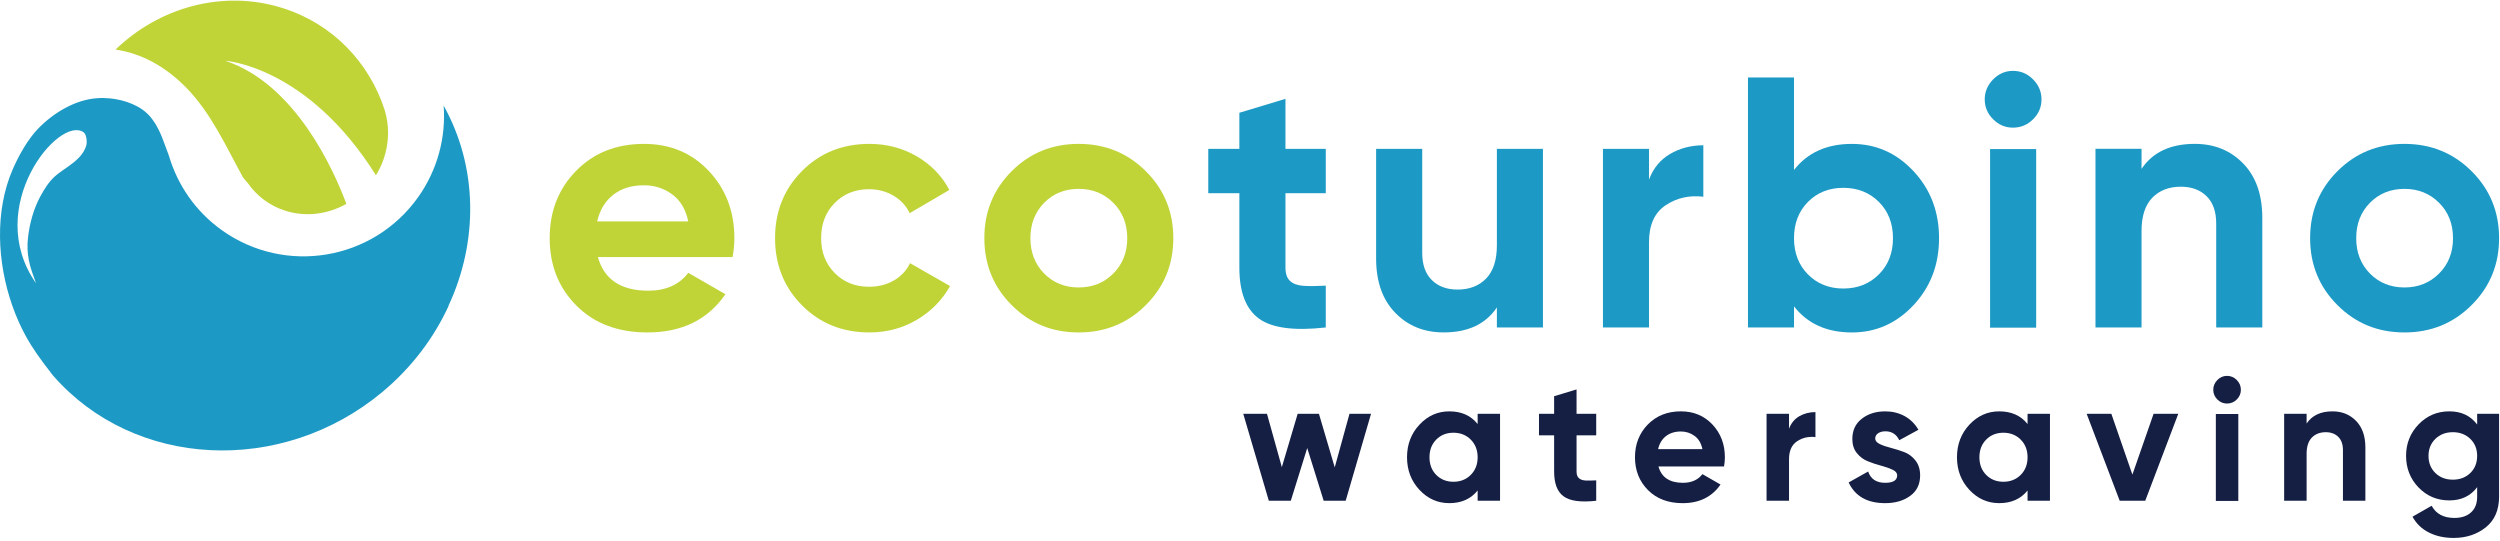
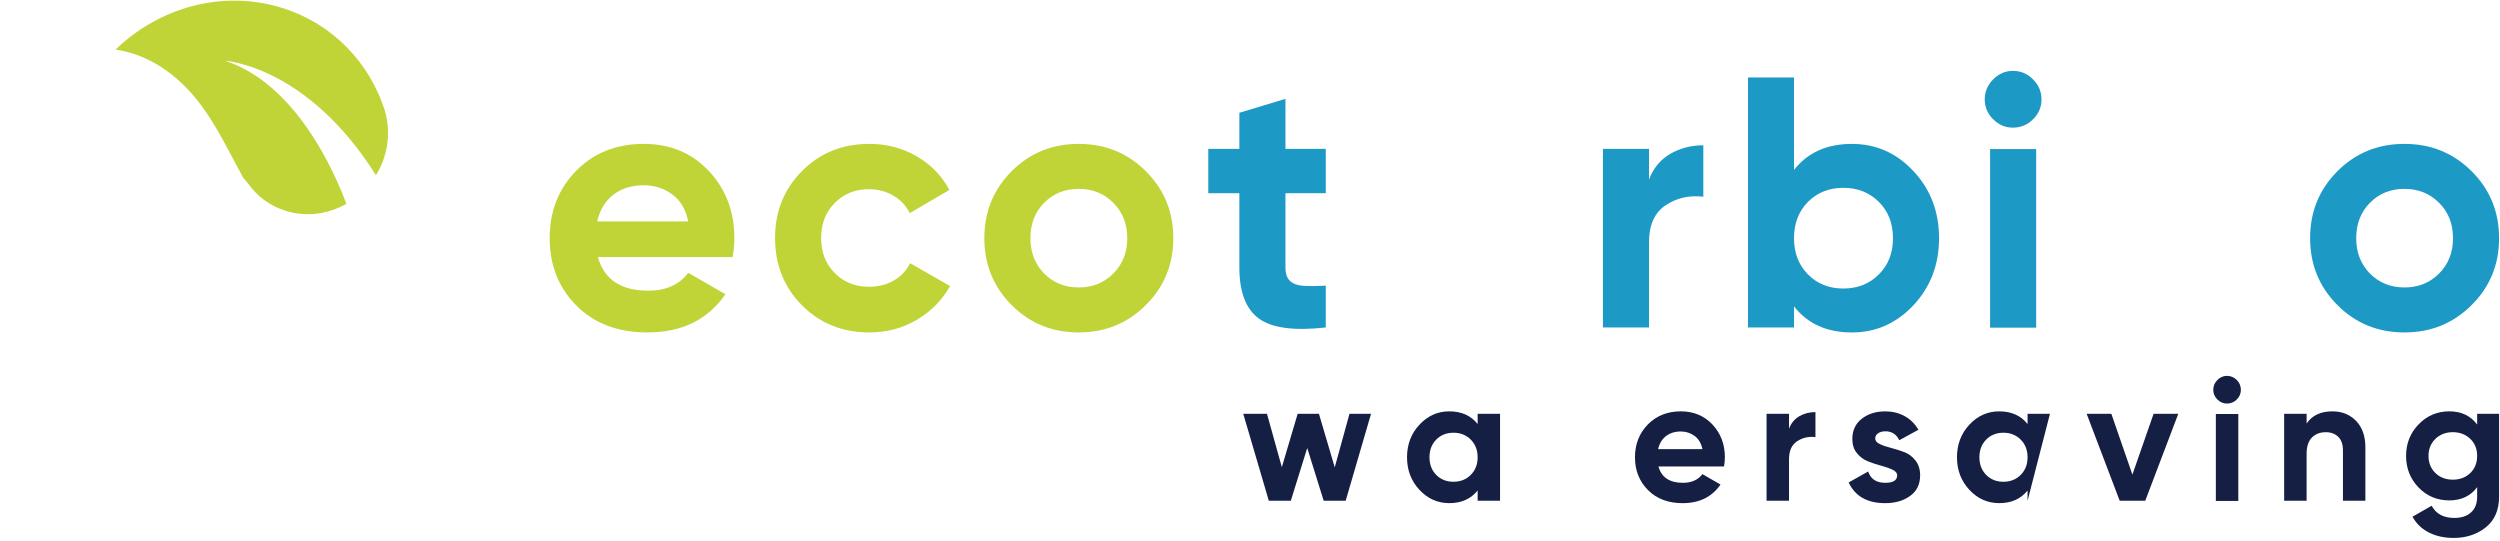
<svg xmlns="http://www.w3.org/2000/svg" width="800" height="173" viewBox="0 0 992 214" version="1.1" xml:space="preserve" style="fill-rule:evenodd;clip-rule:evenodd;stroke-linejoin:round;stroke-miterlimit:2;">
  <g transform="matrix(4.363,0,0,4.363,0.002,0)">
    <g transform="matrix(2.667,0,0,2.667,25.749,17.973)">
      <path d="M0,-6.481C1.708,-5.936 2.937,-4.621 3.458,-3.024C3.624,-2.495 3.625,-1.902 3.423,-1.324C3.356,-1.131 3.268,-0.952 3.165,-0.785C0.821,-4.521 -1.975,-4.689 -1.975,-4.689C0.425,-3.898 1.731,-0.951 2.157,0.19C1.532,0.543 0.782,0.651 0.069,0.423C-0.462,0.254 -0.895,-0.079 -1.194,-0.503C-1.241,-0.562 -1.301,-0.631 -1.366,-0.708C-1.949,-1.767 -2.448,-2.891 -3.293,-3.76C-4.009,-4.496 -4.833,-4.942 -5.715,-5.071C-4.218,-6.517 -2.038,-7.132 0,-6.481" style="fill:rgb(192,212,56);fill-rule:nonzero;" />
    </g>
    <g transform="matrix(2.667,0,0,2.667,54.312,23.126)">
      <path d="M0,-1.144L3.106,-1.144C3.018,-1.559 2.833,-1.868 2.552,-2.07C2.271,-2.273 1.953,-2.375 1.596,-2.375C1.174,-2.375 0.824,-2.268 0.548,-2.052C0.272,-1.836 0.09,-1.535 0,-1.144M0.024,0.073C0.236,0.836 0.808,1.219 1.743,1.219C2.343,1.219 2.797,1.016 3.106,0.61L4.373,1.34C3.772,2.209 2.887,2.643 1.718,2.643C0.71,2.643 -0.097,2.339 -0.706,1.73C-1.315,1.12 -1.62,0.353 -1.62,-0.572C-1.62,-1.489 -1.32,-2.255 -0.718,-2.869C-0.118,-3.48 0.653,-3.787 1.596,-3.787C2.489,-3.787 3.227,-3.479 3.807,-2.862C4.387,-2.245 4.678,-1.481 4.678,-0.572C4.678,-0.369 4.657,-0.154 4.617,0.073L0.024,0.073Z" style="fill:rgb(192,212,56);fill-rule:nonzero;" />
    </g>
    <g transform="matrix(2.667,0,0,2.667,79.063,13.026)">
      <path d="M0,6.43C-0.917,6.43 -1.683,6.122 -2.296,5.506C-2.909,4.889 -3.215,4.124 -3.215,3.215C-3.215,2.306 -2.909,1.542 -2.296,0.925C-1.683,0.308 -0.917,0 0,0C0.593,0 1.133,0.141 1.621,0.426C2.107,0.711 2.477,1.092 2.729,1.571L1.377,2.362C1.255,2.111 1.07,1.912 0.823,1.766C0.575,1.62 0.297,1.546 -0.012,1.546C-0.483,1.546 -0.873,1.703 -1.181,2.015C-1.49,2.328 -1.644,2.728 -1.644,3.215C-1.644,3.694 -1.49,4.09 -1.181,4.403C-0.873,4.716 -0.483,4.872 -0.012,4.872C0.305,4.872 0.587,4.801 0.834,4.659C1.083,4.516 1.267,4.32 1.389,4.068L2.753,4.848C2.485,5.327 2.107,5.711 1.621,5.998C1.133,6.287 0.593,6.43 0,6.43" style="fill:rgb(192,212,56);fill-rule:nonzero;" />
    </g>
    <g transform="matrix(2.667,0,0,2.667,94.963,18.384)">
      <path d="M0,2.412C0.313,2.729 0.705,2.887 1.176,2.887C1.647,2.887 2.041,2.729 2.357,2.412C2.674,2.095 2.833,1.694 2.833,1.206C2.833,0.719 2.674,0.317 2.357,0C2.041,-0.317 1.647,-0.475 1.176,-0.475C0.705,-0.475 0.313,-0.317 0,0C-0.312,0.317 -0.469,0.719 -0.469,1.206C-0.469,1.694 -0.312,2.095 0,2.412M3.466,3.489C2.841,4.112 2.078,4.421 1.176,4.421C0.274,4.421 -0.487,4.112 -1.108,3.489C-1.729,2.868 -2.04,2.107 -2.04,1.206C-2.04,0.305 -1.729,-0.457 -1.108,-1.078C-0.487,-1.7 0.274,-2.009 1.176,-2.009C2.078,-2.009 2.841,-1.7 3.466,-1.078C4.091,-0.457 4.404,0.305 4.404,1.206C4.404,2.107 4.091,2.868 3.466,3.489" style="fill:rgb(192,212,56);fill-rule:nonzero;" />
    </g>
    <g transform="matrix(2.667,0,0,2.667,120.575,21.467)">
      <path d="M0,-1.484L-1.375,-1.484L-1.375,1.049C-1.375,1.26 -1.323,1.415 -1.217,1.511C-1.112,1.609 -0.957,1.663 -0.754,1.676C-0.552,1.688 -0.3,1.686 0,1.67L0,3.095C-1.079,3.217 -1.84,3.115 -2.283,2.79C-2.726,2.466 -2.947,1.886 -2.947,1.049L-2.947,-1.484L-4.007,-1.484L-4.007,-2.996L-2.947,-2.996L-2.947,-4.226L-1.375,-4.701L-1.375,-2.996L0,-2.996L0,-1.484Z" style="fill:rgb(28,154,197);fill-rule:nonzero;" />
    </g>
    <g transform="matrix(2.667,0,0,2.667,136.136,30.172)">
-       <path d="M0,-6.26L1.571,-6.26L1.571,-0.169L0,-0.169L0,-0.852C-0.382,-0.283 -0.986,0 -1.815,0C-2.482,0 -3.031,-0.221 -3.466,-0.669C-3.901,-1.115 -4.118,-1.733 -4.118,-2.52L-4.118,-6.26L-2.546,-6.26L-2.546,-2.716C-2.546,-2.308 -2.437,-1.998 -2.217,-1.783C-1.998,-1.567 -1.706,-1.461 -1.34,-1.461C-0.935,-1.461 -0.61,-1.587 -0.366,-1.838C-0.122,-2.091 0,-2.467 0,-2.97L0,-6.26Z" style="fill:rgb(28,154,197);fill-rule:nonzero;" />
-     </g>
+       </g>
    <g transform="matrix(2.667,0,0,2.667,149.972,26.606)">
      <path d="M0,-3.876C0.147,-4.265 0.388,-4.557 0.725,-4.752C1.063,-4.947 1.438,-5.044 1.852,-5.044L1.852,-3.29C1.373,-3.347 0.944,-3.251 0.566,-2.998C0.189,-2.747 0,-2.328 0,-1.744L0,1.168L-1.571,1.168L-1.571,-4.923L0,-4.923L0,-3.876Z" style="fill:rgb(28,154,197);fill-rule:nonzero;" />
    </g>
    <g transform="matrix(2.667,0,0,2.667,164.428,12.262)">
      <path d="M0,4.738C0.317,5.058 0.718,5.219 1.206,5.219C1.693,5.219 2.097,5.058 2.417,4.738C2.739,4.418 2.899,4.006 2.899,3.502C2.899,2.998 2.739,2.586 2.417,2.264C2.097,1.946 1.693,1.785 1.206,1.785C0.718,1.785 0.317,1.946 0,2.264C-0.317,2.586 -0.476,2.998 -0.476,3.502C-0.476,4.006 -0.317,4.418 0,4.738M1.498,0.287C2.318,0.287 3.019,0.595 3.6,1.218C4.18,1.839 4.47,2.6 4.47,3.502C4.47,4.403 4.18,5.164 3.6,5.785C3.019,6.407 2.318,6.717 1.498,6.717C0.646,6.717 -0.012,6.422 -0.476,5.828L-0.476,6.547L-2.046,6.547L-2.046,-1.979L-0.476,-1.979L-0.476,1.175C-0.012,0.582 0.646,0.287 1.498,0.287" style="fill:rgb(28,154,197);fill-rule:nonzero;" />
    </g>
    <g transform="matrix(2.667,0,0,2.667,-311.277,-133.114)">
      <path d="M184.577,54.972L186.149,54.972L186.149,61.063L184.577,61.063L184.577,54.972ZM185.356,54.242C185.097,54.242 184.872,54.146 184.68,53.955C184.49,53.765 184.395,53.539 184.395,53.279C184.395,53.018 184.49,52.792 184.68,52.598C184.872,52.403 185.097,52.306 185.356,52.306C185.625,52.306 185.854,52.403 186.045,52.598C186.236,52.792 186.331,53.018 186.331,53.279C186.331,53.539 186.236,53.765 186.045,53.955C185.854,54.146 185.625,54.242 185.356,54.242" style="fill:rgb(28,154,197);fill-rule:nonzero;" />
    </g>
    <g transform="matrix(2.667,0,0,2.667,199.606,29.72)">
-       <path d="M0,-6.26C0.666,-6.26 1.216,-6.038 1.651,-5.591C2.085,-5.145 2.303,-4.527 2.303,-3.74L2.303,0L0.731,0L0.731,-3.544C0.731,-3.95 0.621,-4.261 0.402,-4.477C0.183,-4.691 -0.11,-4.799 -0.476,-4.799C-0.882,-4.799 -1.206,-4.673 -1.449,-4.422C-1.693,-4.17 -1.815,-3.793 -1.815,-3.289L-1.815,0L-3.386,0L-3.386,-6.091L-1.815,-6.091L-1.815,-5.408C-1.433,-5.976 -0.829,-6.26 0,-6.26" style="fill:rgb(28,154,197);fill-rule:nonzero;" />
-     </g>
+       </g>
    <g transform="matrix(2.667,0,0,2.667,215.537,18.384)">
      <path d="M0,2.412C0.313,2.729 0.706,2.887 1.177,2.887C1.647,2.887 2.042,2.729 2.358,2.412C2.675,2.095 2.833,1.694 2.833,1.206C2.833,0.719 2.675,0.317 2.358,0C2.042,-0.317 1.647,-0.475 1.177,-0.475C0.706,-0.475 0.313,-0.317 0,0C-0.312,0.317 -0.468,0.719 -0.468,1.206C-0.468,1.694 -0.312,2.095 0,2.412M3.466,3.489C2.841,4.112 2.078,4.421 1.177,4.421C0.274,4.421 -0.486,4.112 -1.108,3.489C-1.729,2.868 -2.04,2.107 -2.04,1.206C-2.04,0.305 -1.729,-0.457 -1.108,-1.078C-0.486,-1.7 0.274,-2.009 1.177,-2.009C2.078,-2.009 2.841,-1.7 3.466,-1.078C4.091,-0.457 4.404,0.305 4.404,1.206C4.404,2.107 4.091,2.868 3.466,3.489" style="fill:rgb(28,154,197);fill-rule:nonzero;" />
    </g>
    <g transform="matrix(2.667,0,0,2.667,122.731,45.483)">
      <path d="M0,-2.966L0.735,-2.966L-0.13,0L-0.88,0L-1.441,-1.799L-2.001,0L-2.751,0L-3.623,-2.966L-2.814,-2.966L-2.307,-1.146L-1.767,-2.966L-1.042,-2.966L-0.503,-1.139L0,-2.966Z" style="fill:rgb(21,31,68);fill-rule:nonzero;" />
    </g>
    <g transform="matrix(2.667,0,0,2.667,130.62,39.92)">
      <path d="M0,1.204C0.155,1.36 0.35,1.438 0.587,1.438C0.825,1.438 1.021,1.36 1.177,1.204C1.333,1.048 1.412,0.848 1.412,0.602C1.412,0.357 1.333,0.157 1.177,0C1.021,-0.156 0.825,-0.234 0.587,-0.234C0.35,-0.234 0.155,-0.156 0,0C-0.154,0.157 -0.23,0.357 -0.23,0.602C-0.23,0.848 -0.154,1.048 0,1.204M1.412,-0.88L2.176,-0.88L2.176,2.086L1.412,2.086L1.412,1.735C1.182,2.022 0.861,2.167 0.446,2.167C0.05,2.167 -0.289,2.017 -0.572,1.714C-0.854,1.412 -0.996,1.042 -0.996,0.602C-0.996,0.163 -0.854,-0.207 -0.572,-0.509C-0.289,-0.812 0.05,-0.963 0.446,-0.963C0.861,-0.963 1.182,-0.819 1.412,-0.53L1.412,-0.88Z" style="fill:rgb(21,31,68);fill-rule:nonzero;" />
    </g>
    <g transform="matrix(2.667,0,0,2.667,145.169,41.464)">
-       <path d="M0,-0.724L-0.67,-0.724L-0.67,0.51C-0.67,0.612 -0.644,0.687 -0.593,0.734C-0.542,0.782 -0.466,0.809 -0.368,0.816C-0.269,0.821 -0.146,0.819 0,0.811L0,1.507C-0.525,1.566 -0.896,1.515 -1.111,1.357C-1.328,1.199 -1.435,0.916 -1.435,0.51L-1.435,-0.724L-1.951,-0.724L-1.951,-1.459L-1.435,-1.459L-1.435,-2.058L-0.67,-2.29L-0.67,-1.459L0,-1.459L0,-0.724Z" style="fill:rgb(21,31,68);fill-rule:nonzero;" />
-     </g>
+       </g>
    <g transform="matrix(2.667,0,0,2.667,150.799,42.266)">
      <path d="M0,-0.555L1.511,-0.555C1.468,-0.758 1.378,-0.909 1.242,-1.006C1.105,-1.105 0.951,-1.156 0.776,-1.156C0.571,-1.156 0.401,-1.102 0.267,-0.998C0.133,-0.893 0.043,-0.745 0,-0.555M0.012,0.037C0.114,0.408 0.393,0.594 0.847,0.594C1.14,0.594 1.362,0.494 1.511,0.298L2.128,0.653C1.836,1.076 1.405,1.288 0.836,1.288C0.346,1.288 -0.048,1.14 -0.344,0.843C-0.64,0.547 -0.789,0.173 -0.789,-0.278C-0.789,-0.724 -0.642,-1.096 -0.351,-1.395C-0.058,-1.693 0.318,-1.843 0.776,-1.843C1.212,-1.843 1.57,-1.693 1.854,-1.393C2.135,-1.092 2.277,-0.721 2.277,-0.278C2.277,-0.178 2.267,-0.074 2.248,0.037L0.012,0.037Z" style="fill:rgb(21,31,68);fill-rule:nonzero;" />
    </g>
    <g transform="matrix(2.667,0,0,2.667,162.705,43.968)">
      <path d="M0,-1.888C0.071,-2.078 0.188,-2.221 0.353,-2.316C0.516,-2.409 0.7,-2.456 0.901,-2.456L0.901,-1.603C0.668,-1.63 0.459,-1.583 0.275,-1.461C0.092,-1.339 0,-1.135 0,-0.85L0,0.568L-0.766,0.568L-0.766,-2.398L0,-2.398L0,-1.888Z" style="fill:rgb(21,31,68);fill-rule:nonzero;" />
    </g>
    <g transform="matrix(2.667,0,0,2.667,170.546,43.236)">
      <path d="M0,-1.282C0,-1.202 0.053,-1.139 0.158,-1.09C0.263,-1.039 0.39,-0.997 0.541,-0.959C0.69,-0.92 0.84,-0.873 0.991,-0.817C1.141,-0.759 1.268,-0.663 1.373,-0.529C1.478,-0.394 1.531,-0.226 1.531,-0.025C1.531,0.281 1.417,0.515 1.189,0.678C0.962,0.843 0.678,0.924 0.338,0.924C-0.27,0.924 -0.685,0.69 -0.907,0.218L-0.242,-0.155C-0.155,0.102 0.038,0.23 0.338,0.23C0.612,0.23 0.748,0.146 0.748,-0.025C0.748,-0.103 0.695,-0.168 0.59,-0.217C0.486,-0.266 0.359,-0.311 0.209,-0.351C0.058,-0.39 -0.093,-0.439 -0.242,-0.5C-0.393,-0.558 -0.521,-0.651 -0.625,-0.781C-0.73,-0.908 -0.781,-1.07 -0.781,-1.264C-0.781,-1.556 -0.674,-1.787 -0.458,-1.955C-0.244,-2.123 0.024,-2.206 0.345,-2.206C0.585,-2.206 0.805,-2.152 1.003,-2.044C1.2,-1.934 1.357,-1.78 1.472,-1.578L0.819,-1.222C0.724,-1.424 0.565,-1.526 0.345,-1.526C0.246,-1.526 0.164,-1.503 0.099,-1.46C0.033,-1.416 0,-1.356 0,-1.282" style="fill:rgb(21,31,68);fill-rule:nonzero;" />
    </g>
    <g transform="matrix(2.667,0,0,2.667,180.636,39.92)">
-       <path d="M0,1.204C0.154,1.36 0.351,1.438 0.587,1.438C0.824,1.438 1.021,1.36 1.177,1.204C1.333,1.048 1.411,0.848 1.411,0.602C1.411,0.357 1.333,0.157 1.177,0C1.021,-0.156 0.824,-0.234 0.587,-0.234C0.351,-0.234 0.154,-0.156 0,0C-0.154,0.157 -0.231,0.357 -0.231,0.602C-0.231,0.848 -0.154,1.048 0,1.204M1.411,-0.88L2.175,-0.88L2.175,2.086L1.411,2.086L1.411,1.735C1.182,2.022 0.86,2.167 0.445,2.167C0.05,2.167 -0.29,2.017 -0.573,1.714C-0.854,1.412 -0.996,1.042 -0.996,0.602C-0.996,0.163 -0.854,-0.207 -0.573,-0.509C-0.29,-0.812 0.05,-0.963 0.445,-0.963C0.86,-0.963 1.182,-0.819 1.411,-0.53L1.411,-0.88Z" style="fill:rgb(21,31,68);fill-rule:nonzero;" />
+       <path d="M0,1.204C0.154,1.36 0.351,1.438 0.587,1.438C0.824,1.438 1.021,1.36 1.177,1.204C1.333,1.048 1.411,0.848 1.411,0.602C1.411,0.357 1.333,0.157 1.177,0C1.021,-0.156 0.824,-0.234 0.587,-0.234C0.351,-0.234 0.154,-0.156 0,0C-0.154,0.157 -0.231,0.357 -0.231,0.602C-0.231,0.848 -0.154,1.048 0,1.204M1.411,-0.88L2.175,-0.88L1.411,2.086L1.411,1.735C1.182,2.022 0.86,2.167 0.445,2.167C0.05,2.167 -0.29,2.017 -0.573,1.714C-0.854,1.412 -0.996,1.042 -0.996,0.602C-0.996,0.163 -0.854,-0.207 -0.573,-0.509C-0.29,-0.812 0.05,-0.963 0.445,-0.963C0.86,-0.963 1.182,-0.819 1.411,-0.53L1.411,-0.88Z" style="fill:rgb(21,31,68);fill-rule:nonzero;" />
    </g>
    <g transform="matrix(2.667,0,0,2.667,195.862,45.483)">
      <path d="M0,-2.966L0.842,-2.966L-0.285,0L-1.156,0L-2.283,-2.966L-1.441,-2.966L-0.723,-0.892L0,-2.966Z" style="fill:rgb(21,31,68);fill-rule:nonzero;" />
    </g>
    <g transform="matrix(2.667,0,0,2.667,-311.277,-89.612)">
      <path d="M192.276,47.695L193.042,47.695L193.042,50.661L192.276,50.661L192.276,47.695ZM192.656,47.339C192.53,47.339 192.419,47.293 192.327,47.2C192.234,47.106 192.188,46.997 192.188,46.87C192.188,46.743 192.234,46.633 192.327,46.537C192.419,46.443 192.53,46.395 192.656,46.395C192.786,46.395 192.898,46.443 192.991,46.537C193.084,46.633 193.13,46.743 193.13,46.87C193.13,46.997 193.084,47.106 192.991,47.2C192.898,47.293 192.786,47.339 192.656,47.339" style="fill:rgb(21,31,68);fill-rule:nonzero;" />
    </g>
    <g transform="matrix(2.667,0,0,2.667,212.133,45.483)">
      <path d="M0,-3.049C0.324,-3.049 0.592,-2.94 0.803,-2.724C1.015,-2.506 1.121,-2.205 1.121,-1.822L1.121,0L0.356,0L0.356,-1.727C0.356,-1.925 0.302,-2.076 0.196,-2.18C0.088,-2.285 -0.053,-2.338 -0.231,-2.338C-0.428,-2.338 -0.586,-2.276 -0.706,-2.153C-0.824,-2.03 -0.883,-1.847 -0.883,-1.603L-0.883,0L-1.649,0L-1.649,-2.966L-0.883,-2.966L-0.883,-2.634C-0.697,-2.911 -0.403,-3.049 0,-3.049" style="fill:rgb(21,31,68);fill-rule:nonzero;" />
    </g>
    <g transform="matrix(2.667,0,0,2.667,221.488,43.255)">
      <path d="M0,-0.111C0.156,0.04 0.354,0.116 0.596,0.116C0.837,0.116 1.035,0.04 1.192,-0.111C1.348,-0.263 1.425,-0.459 1.425,-0.696C1.425,-0.928 1.348,-1.122 1.192,-1.275C1.035,-1.425 0.837,-1.503 0.596,-1.503C0.354,-1.503 0.156,-1.425 0,-1.275C-0.156,-1.122 -0.234,-0.928 -0.234,-0.696C-0.234,-0.459 -0.156,-0.263 0,-0.111M1.425,-2.131L2.173,-2.131L2.173,0.692C2.173,1.151 2.021,1.5 1.719,1.742C1.417,1.982 1.052,2.103 0.625,2.103C0.305,2.103 0.023,2.042 -0.22,1.918C-0.463,1.797 -0.649,1.617 -0.78,1.379L-0.127,1.006C0.023,1.283 0.281,1.421 0.649,1.421C0.89,1.421 1.08,1.358 1.218,1.23C1.357,1.105 1.425,0.925 1.425,0.692L1.425,0.372C1.201,0.672 0.885,0.823 0.478,0.823C0.058,0.823 -0.292,0.675 -0.576,0.38C-0.858,0.085 -0.999,-0.273 -0.999,-0.696C-0.999,-1.116 -0.857,-1.473 -0.573,-1.769C-0.288,-2.065 0.063,-2.214 0.478,-2.214C0.885,-2.214 1.201,-2.064 1.425,-1.764L1.425,-2.131Z" style="fill:rgb(21,31,68);fill-rule:nonzero;" />
    </g>
-     <path d="M3.476,11.631C4.806,10.25 6.796,9.02 8.78,8.876C9.177,8.842 9.591,8.847 9.991,8.887C11.316,9.015 12.799,9.53 13.663,10.554C14.281,11.282 14.657,12.172 14.977,13.06C15.105,13.412 15.231,13.767 15.364,14.111C16.145,16.751 17.772,19.164 20.188,20.884C25.94,24.978 33.919,23.639 38.015,17.89C39.812,15.364 40.561,12.41 40.348,9.546C43.46,15.127 43.524,21.887 40.78,27.764C40.791,27.754 40.799,27.748 40.807,27.743C39.473,30.65 37.46,33.348 34.783,35.583C25.612,43.228 12.199,42.562 4.82,34.09C4.716,33.972 4.625,33.839 4.532,33.716C3.74,32.695 2.972,31.65 2.35,30.514C0.428,27.01 -0.482,22.439 0.254,18.362C0.441,17.316 0.737,16.308 1.15,15.354C1.7,14.092 2.508,12.631 3.476,11.631ZM4.98,15.991C5.068,15.906 5.161,15.829 5.257,15.757C5.902,15.263 6.628,14.855 7.19,14.261C7.489,13.946 7.729,13.583 7.849,13.165C7.929,12.879 7.881,12.173 7.606,11.975C5.385,10.37 -1.578,18.77 3.278,25.706C3.116,25.25 3.001,24.949 2.897,24.631C2.782,24.282 2.686,23.933 2.617,23.578C2.489,22.911 2.47,22.231 2.545,21.557C2.689,20.271 3.052,18.938 3.673,17.791C4.036,17.13 4.425,16.495 4.98,15.991Z" style="fill:rgb(28,154,197);" />
  </g>
</svg>